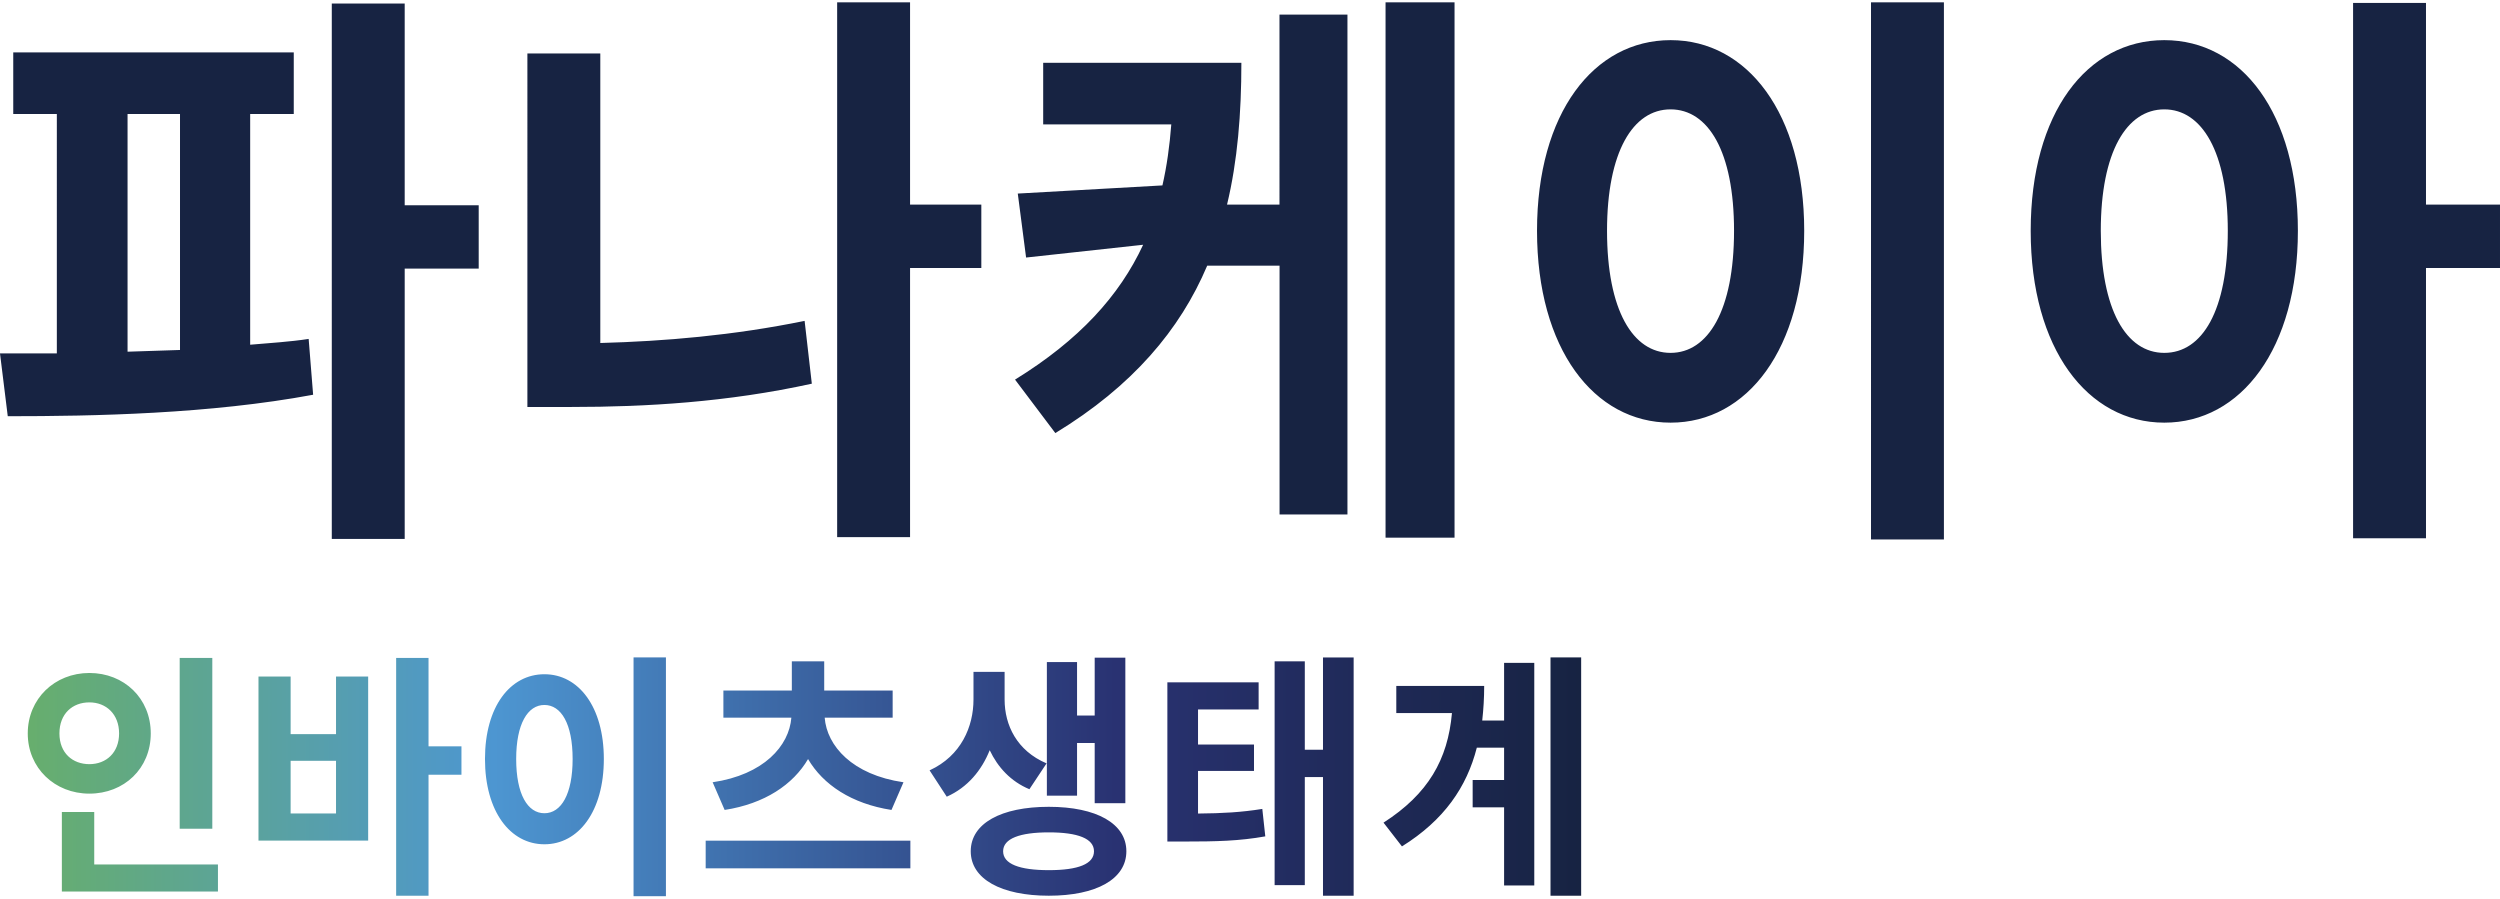
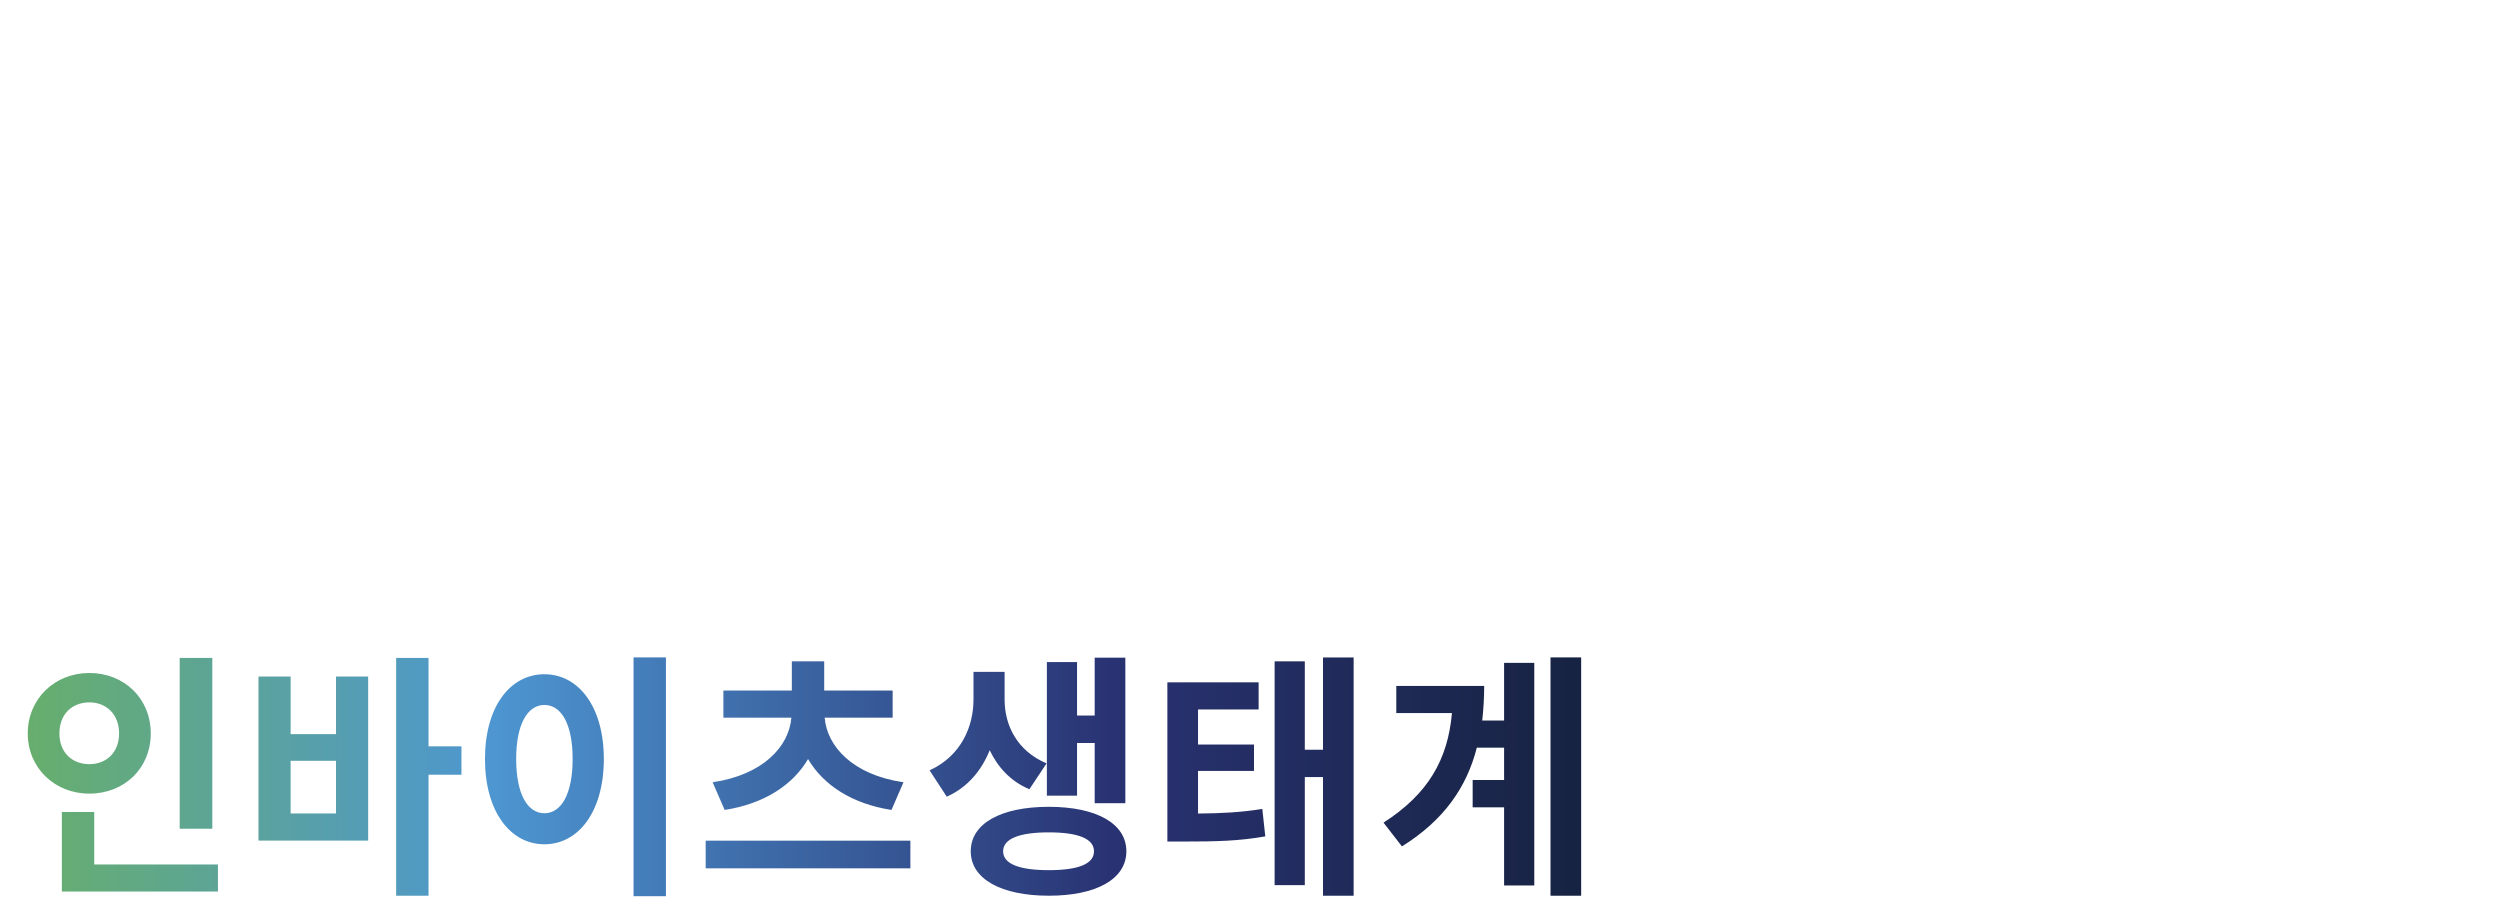
<svg xmlns="http://www.w3.org/2000/svg" id="Artworks" version="1.1" viewBox="0 0 318.88 114.66">
  <defs>
    <style>
      .st0 {
        fill: #172342;
      }

      .st1 {
        fill: url(#linear-gradient);
      }
    </style>
    <linearGradient id="linear-gradient" x1="3.54" y1="14.81" x2="201.68" y2="14.81" gradientTransform="translate(0 113.89) scale(1 -1)" gradientUnits="userSpaceOnUse">
      <stop offset="0" stop-color="#67ae6d" />
      <stop offset=".3" stop-color="#4d96d1" />
      <stop offset=".7" stop-color="#293272" />
      <stop offset="1" stop-color="#172342" />
    </linearGradient>
  </defs>
-   <path class="st0" d="M31.91,43.97c2.53-.22,5.07-.37,7.46-.74l.57,7.12c-13.17,2.45-27.89,2.74-38.95,2.74l-.99-8.01h7.25V14.54H1.69v-7.86h35.78v7.86h-5.56s0,29.43,0,29.43ZM16.27,44.86c2.18-.07,4.44-.15,6.69-.22V14.54h-6.69s0,30.32,0,30.32ZM61.06,34.26h-9.44v34.48h-9.3V.45h9.3v25.73h9.44s0,8.08,0,8.08ZM76.57,43.75c8.17-.22,16.97-.96,26.06-2.82l.92,8.01c-10.78,2.37-21.2,2.97-30.64,2.97h-5.64V6.82h9.3v36.92h0ZM125.17,34.18h-9.09v34.33h-9.3V.3h9.3v25.8h9.09v8.08ZM163.21,1.86h8.66v63.76h-8.66v-31.73h-9.23c-3.45,8.15-9.51,15.35-19.37,21.35l-5.14-6.82c8.17-5.04,13.31-10.67,16.34-17.2l-14.93,1.63-1.06-8.16,18.45-1.04c.56-2.45.92-5.04,1.13-7.78h-16.34v-7.86h25.28c0,6.45-.49,12.53-1.83,18.09h6.69V1.86h0ZM185.53.3v68.28h-8.8V.3h8.8ZM230.13,29.44c0,15.05-7.26,24.47-17.04,24.47s-17.04-9.42-17.04-24.47,7.26-24.32,17.04-24.32,17.04,9.34,17.04,24.32ZM204.98,29.44c0,10.16,3.31,15.57,8.1,15.57s8.1-5.41,8.1-15.57-3.31-15.49-8.1-15.49-8.1,5.41-8.1,15.49ZM247.95.3v68.51h-9.3V.3h9.3ZM293.1,29.44c0,15.05-7.26,24.47-17.04,24.47s-17.04-9.42-17.04-24.47,7.18-24.32,17.04-24.32,17.04,9.34,17.04,24.32ZM284.16,29.44c0-10.08-3.31-15.49-8.1-15.49s-8.1,5.41-8.1,15.49,3.24,15.57,8.1,15.57,8.1-5.41,8.1-15.57ZM318.88,34.18h-9.44v34.48h-9.3V.37h9.3v25.73h9.44v8.08Z" />
  <path class="st1" d="M11.4,101.23c-4.41,0-7.86-3.26-7.86-7.68s3.44-7.71,7.86-7.71,7.83,3.23,7.83,7.71-3.41,7.68-7.83,7.68ZM11.4,97.47c2.16,0,3.79-1.48,3.79-3.92s-1.63-3.96-3.79-3.96-3.82,1.45-3.82,3.96,1.69,3.92,3.82,3.92ZM27.8,110.26v3.46H7.89v-10.15h4.13v6.69h15.78ZM27.08,105.71h-4.16v-21.79h4.16v21.79ZM42.86,86.29h4.1v20.93h-13.99v-20.93h4.1v7.35h5.79s0-7.35,0-7.35ZM42.86,97.04h-5.79v6.72h5.79v-6.72ZM58.86,98.82h-4.2v15.43h-4.13v-30.33h4.13v11.28h4.2v3.63h0ZM77.02,96.81c0,6.69-3.22,10.88-7.58,10.88s-7.58-4.19-7.58-10.88,3.22-10.81,7.58-10.81,7.58,4.15,7.58,10.81ZM65.84,96.81c0,4.52,1.47,6.92,3.6,6.92s3.6-2.41,3.6-6.92-1.47-6.89-3.6-6.89-3.6,2.41-3.6,6.89ZM84.94,83.85v30.46h-4.13v-30.46h4.13ZM116.12,107.23v3.53h-26.11v-3.53h26.11ZM90.89,99.78c6.54-.96,9.77-4.65,10.05-8.24h-8.67v-3.46h8.73v-3.73h4.13v3.73h8.73v3.46h-8.67c.28,3.59,3.51,7.29,10.05,8.24l-1.53,3.53c-5.1-.79-8.73-3.23-10.64-6.49-1.91,3.26-5.54,5.7-10.64,6.49l-1.53-3.53h-.01ZM131.31,100.67c-2.38-.99-4.04-2.8-5.07-4.98-1.03,2.57-2.82,4.75-5.48,5.93l-2.19-3.36c4.04-1.85,5.6-5.6,5.6-9.03v-3.53h3.97v3.53c0,3.26,1.56,6.53,5.35,8.14l-2.19,3.3h0ZM143.67,108.58c0,3.56-3.85,5.67-9.89,5.67s-9.96-2.11-9.96-5.67,3.88-5.67,9.96-5.67,9.89,2.14,9.89,5.67ZM139.54,108.58c0-1.62-2.06-2.41-5.76-2.41s-5.83.79-5.83,2.41,2.07,2.41,5.83,2.41,5.76-.79,5.76-2.41ZM137.38,101.49h-3.85v-17.04h3.85v6.82h2.25v-7.38h3.91v18.56h-3.91v-7.68h-2.25v6.72ZM152.81,103.77c3.19-.03,5.51-.16,8.2-.59l.38,3.5c-3.32.59-6.17.66-10.49.66h-2v-20.31h11.64v3.46h-7.73v4.48h7.14v3.36h-7.14v5.44h0ZM172.66,83.85v30.4h-3.91v-15.13h-2.32v13.78h-3.85v-28.55h3.85v11.28h2.32v-11.77h3.91ZM191.85,84.55h3.85v28.39h-3.85v-9.96h-4.01v-3.49h4.01v-4.12h-3.48c-1.28,5.01-4.16,9.23-9.55,12.59l-2.35-3.03c5.7-3.66,8.2-8.04,8.73-13.98h-7.1v-3.46h11.21c0,1.55-.09,3-.25,4.42h2.79v-7.35h0ZM201.68,83.85v30.4h-3.91v-30.4h3.91Z" />
</svg>